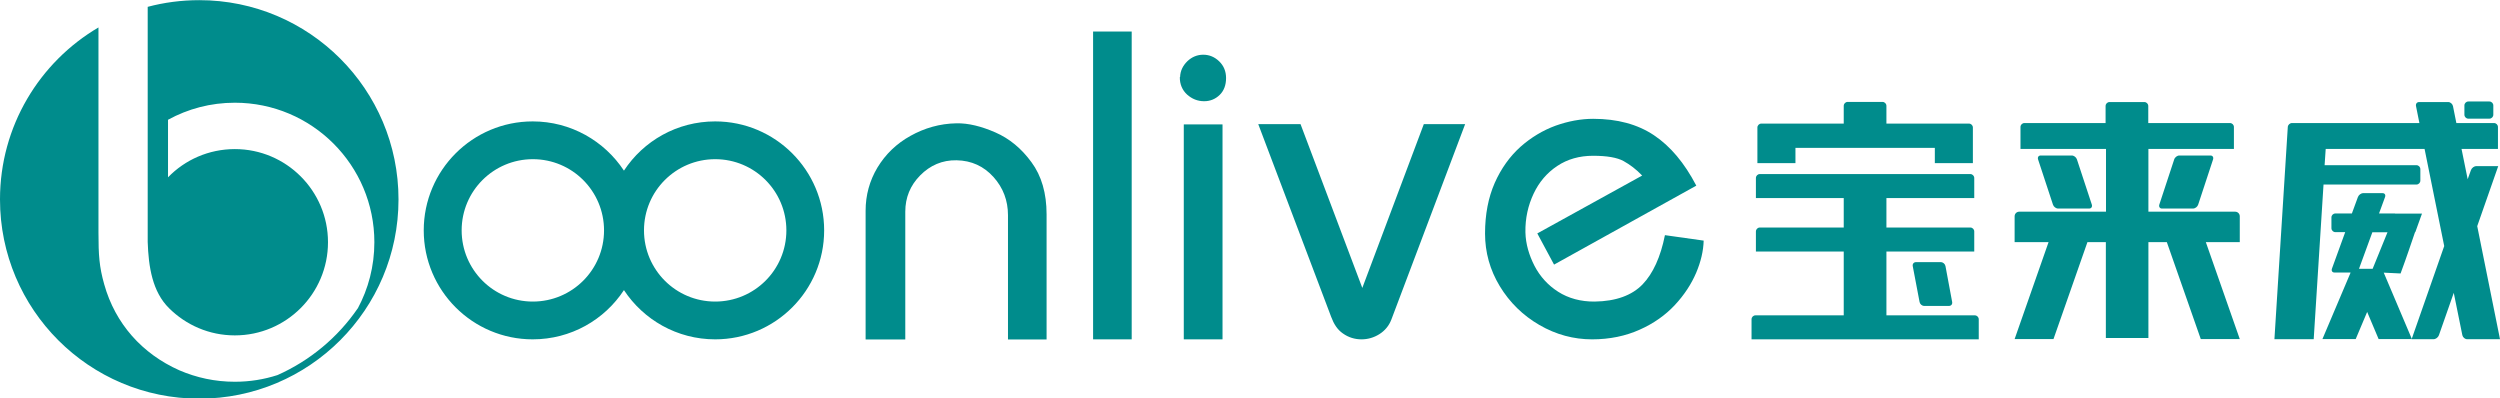
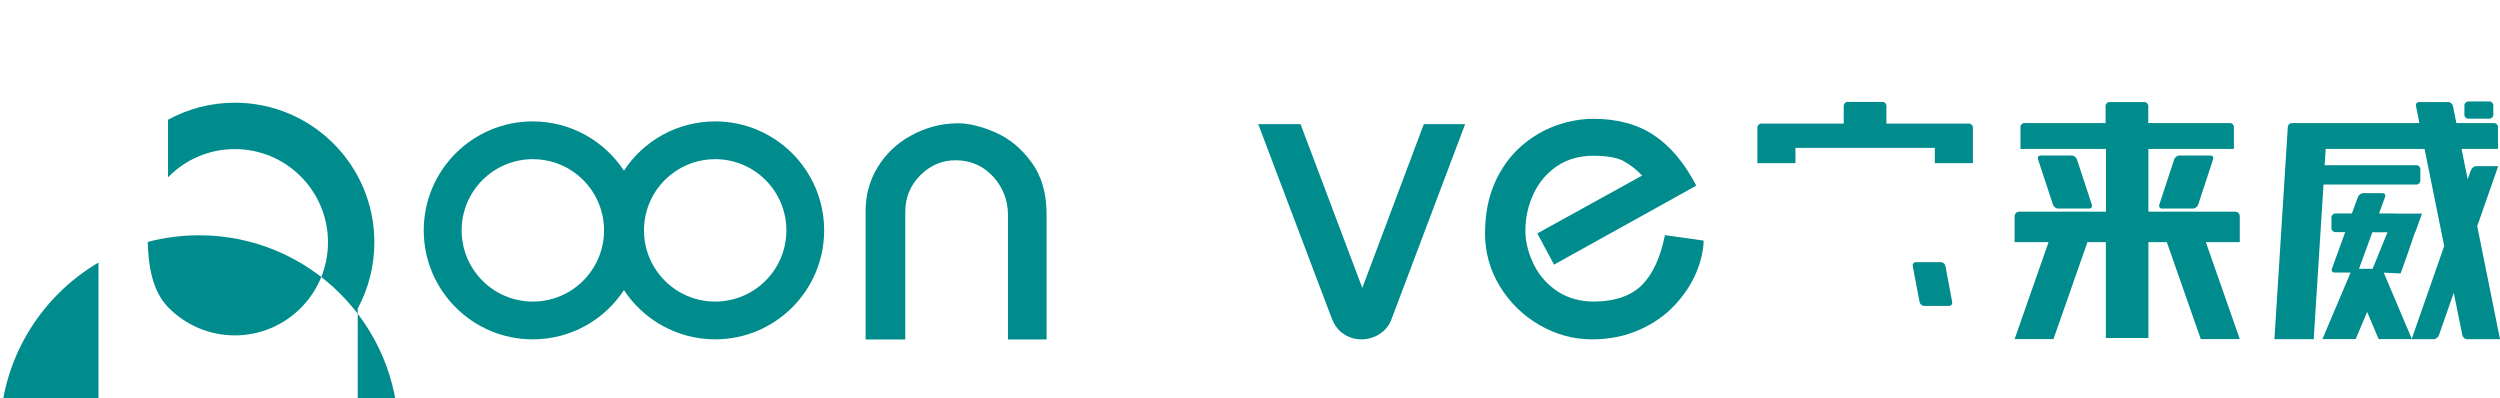
<svg xmlns="http://www.w3.org/2000/svg" xml:space="preserve" width="34.003mm" height="5.419mm" version="1.1" style="shape-rendering:geometricPrecision; text-rendering:geometricPrecision; image-rendering:optimizeQuality; fill-rule:evenodd; clip-rule:evenodd" viewBox="0 0 183.31 29.21">
  <defs>
    <style type="text/css">
   
    .fil1 {fill:#008C8C}
    .fil0 {fill:#008C8C;fill-rule:nonzero}
   
  </style>
  </defs>
  <g id="图层_x0020_1">
    <g id="_1914568022976">
      <path class="fil0" d="M112.71 17.12l7.7 -4.25c-0.43,-0.45 -0.89,-0.8 -1.36,-1.06 -0.47,-0.26 -1.22,-0.39 -2.24,-0.39 -1,0 -1.88,0.25 -2.63,0.75 -0.75,0.5 -1.33,1.18 -1.73,2.03 -0.4,0.85 -0.62,1.8 -0.6,2.83 0.02,0.86 0.27,1.69 0.67,2.47 0.4,0.77 0.99,1.42 1.73,1.89 0.75,0.48 1.66,0.73 2.68,0.72 1.56,-0.02 2.74,-0.46 3.51,-1.26 0.77,-0.8 1.32,-2.01 1.64,-3.61l2.84 0.4c-0.02,0.75 -0.2,1.53 -0.55,2.36 -0.35,0.82 -0.87,1.62 -1.56,2.36 -0.69,0.74 -1.56,1.36 -2.58,1.81 -1.02,0.46 -2.19,0.71 -3.49,0.71 -1.36,0 -2.65,-0.35 -3.86,-1.05 -1.21,-0.7 -2.19,-1.66 -2.91,-2.85 -0.72,-1.19 -1.08,-2.48 -1.08,-3.86 0,-1.4 0.24,-2.64 0.71,-3.71 0.47,-1.06 1.11,-1.95 1.89,-2.65 0.78,-0.69 1.65,-1.21 2.58,-1.55 0.93,-0.33 1.85,-0.5 2.75,-0.5 1.77,0 3.25,0.4 4.45,1.2 1.2,0.8 2.24,2.03 3.11,3.7l-10.43 5.79 -1.23 -2.29z" />
      <path class="fil0" d="M92.27 9.1l3.09 0 4.53 12.01 4.51 -12.01 3.03 0 -5.41 14.33c-0.17,0.45 -0.48,0.82 -0.88,1.07 -0.4,0.25 -0.84,0.38 -1.31,0.38 -0.49,0 -0.95,-0.14 -1.36,-0.43 -0.41,-0.28 -0.67,-0.7 -0.86,-1.21l-5.35 -14.14z" />
-       <polygon class="fil0" points="86.8,24.88 86.8,9.12 89.64,9.12 89.64,24.88 " />
-       <path class="fil0" d="M86.53 5.65c0.01,-0.46 0.21,-0.85 0.54,-1.17 0.33,-0.31 0.72,-0.47 1.16,-0.47 0.45,0 0.84,0.17 1.17,0.49 0.33,0.32 0.5,0.73 0.5,1.22 0,0.52 -0.16,0.94 -0.47,1.24 -0.31,0.3 -0.69,0.46 -1.14,0.46 -0.48,0 -0.89,-0.17 -1.25,-0.49 -0.35,-0.32 -0.54,-0.76 -0.53,-1.28z" />
-       <polygon class="fil0" points="80.15,2.31 82.98,2.31 82.98,24.88 80.15,24.88 " />
      <path class="fil0" d="M63.47 24.88l0 -9.43c0,-1.14 0.29,-2.2 0.87,-3.17 0.59,-0.97 1.39,-1.75 2.42,-2.32 1.02,-0.57 2.15,-0.9 3.37,-0.92 0.87,-0.02 1.83,0.22 2.86,0.67 1.03,0.45 1.91,1.18 2.64,2.18 0.74,1 1.11,2.28 1.11,3.82l0 9.18 -2.83 0 0 -9.11c0,-1.07 -0.35,-2.01 -1.06,-2.8 -0.71,-0.79 -1.61,-1.21 -2.71,-1.23 -1.05,-0.02 -1.94,0.37 -2.67,1.11 -0.73,0.74 -1.09,1.63 -1.09,2.66l0 9.37 -2.9 0z" />
      <path class="fil1" d="M52.44 8.9c4.41,0 7.99,3.58 7.99,7.99 0,4.41 -3.58,7.99 -7.99,7.99 -2.8,0 -5.26,-1.44 -6.69,-3.61 -1.43,2.18 -3.89,3.61 -6.69,3.61 -4.41,0 -7.99,-3.58 -7.99,-7.99 0,-4.41 3.58,-7.99 7.99,-7.99 2.8,0 5.26,1.44 6.69,3.61 1.43,-2.18 3.89,-3.61 6.69,-3.61zm0 2.77c2.89,0 5.22,2.34 5.22,5.22 0,2.89 -2.34,5.22 -5.22,5.22 -2.89,0 -5.22,-2.34 -5.22,-5.22 0,-2.89 2.34,-5.22 5.22,-5.22zm-13.37 0c2.89,0 5.22,2.34 5.22,5.22 0,2.89 -2.34,5.22 -5.22,5.22 -2.89,0 -5.22,-2.34 -5.22,-5.22 0,-2.89 2.34,-5.22 5.22,-5.22z" />
      <g>
        <path class="fil1" d="M140.49 19.22l1.82 0c0.16,0 0.31,0.13 0.34,0.29l0.49 2.63c0.03,0.16 -0.07,0.29 -0.23,0.29l-1.82 0c-0.16,0 -0.31,-0.13 -0.34,-0.29l-0.5 -2.63c-0.03,-0.16 0.08,-0.29 0.23,-0.29z" />
        <path class="fil1" d="M129.14 9.06l6.05 0 0 -1.3c0,-0.16 0.13,-0.29 0.29,-0.29l2.55 0c0.16,0 0.29,0.13 0.29,0.29l0 1.3 6.05 0c0.16,0 0.29,0.13 0.29,0.29l0 2.61 -2.79 0 0 -1.12 -10.22 0 0 1.12 -2.79 0 0 -2.61c0,-0.16 0.13,-0.29 0.29,-0.29z" />
-         <path class="fil1" d="M128.71 23.12l6.48 0 0 -4.68 -6.44 0 0 -1.47c0,-0.16 0.13,-0.29 0.29,-0.29l6.15 0 0 -2.16 -6.44 0 0 -1.47c0,-0.16 0.13,-0.29 0.29,-0.29l15.43 0c0.16,0 0.29,0.13 0.29,0.29l0 1.47 -6.44 0 0 2.16 6.15 0c0.16,0 0.29,0.13 0.29,0.29l0 1.47 -6.44 0 0 4.68 6.48 0c0.16,0 0.29,0.13 0.29,0.29l0 1.47 -16.66 0 0 -1.47c0,-0.16 0.13,-0.29 0.29,-0.29z" />
        <path class="fil1" d="M148.4 9.02l5.99 0 0 -1.25c0,-0.16 0.13,-0.29 0.29,-0.29l2.55 0c0.16,0 0.29,0.13 0.29,0.29l0 1.25 5.99 0c0.16,0 0.29,0.13 0.29,0.29l0 1.61 -6.27 0 0 4.6 6.36 0c0.19,0 0.34,0.15 0.34,0.34l0 1.89 -2.49 0 2.49 7.11 -2.86 0 -2.49 -7.11 -1.35 0 0 7.03 -3.12 0 0 -7.03 -1.35 0 -2.49 7.11 -2.85 0 2.49 -7.11 -2.49 0 0 -1.89c0,-0.19 0.15,-0.34 0.34,-0.34l6.36 0 0 -4.6 -6.27 0 0 -1.61c0,-0.16 0.13,-0.29 0.29,-0.29zm13.68 2.38l-2.28 0c-0.16,0 -0.33,0.13 -0.38,0.29l-1.09 3.31c-0.05,0.16 0.04,0.29 0.19,0.29l2.28 0c0.16,0 0.33,-0.13 0.38,-0.29l1.09 -3.31c0.05,-0.16 -0.03,-0.29 -0.19,-0.29zm-12.45 0l2.28 0c0.16,0 0.33,0.13 0.38,0.29l1.09 3.31c0.05,0.16 -0.04,0.29 -0.19,0.29l-2.28 0c-0.16,0 -0.33,-0.13 -0.38,-0.29l-1.09 -3.31c-0.05,-0.16 0.03,-0.29 0.19,-0.29z" />
        <path class="fil1" d="M170.46 12.11l6.72 0c0.16,0 0.29,0.13 0.29,0.29l0 0.84c0,0.16 -0.13,0.29 -0.29,0.29l-6.81 0 -0.72 11.34 -2.88 0 0.98 -15.56c0.01,-0.16 0.15,-0.29 0.31,-0.29l0.1 0 2.49 0 6.75 0 -0.25 -1.25c-0.03,-0.16 0.07,-0.29 0.23,-0.29l2.13 0c0.16,0 0.31,0.13 0.35,0.29l0.25 1.25 2.76 0c0.16,0 0.29,0.13 0.29,0.29l0 1.61 -2.67 0 0.45 2.22 0.24 -0.67c0.06,-0.16 0.23,-0.29 0.39,-0.29l1.61 0 -1.54 4.4 1.67 8.29 -2.41 0c-0.16,0 -0.31,-0.13 -0.35,-0.29l-0.63 -3.11 -1.09 3.11c-0.06,0.16 -0.23,0.29 -0.39,0.29l-1.61 0 2.39 -6.83 -1.44 -7.12 -7.25 0 -0.08 1.19zm10.53 -4.67l1.54 0c0.16,0 0.29,0.13 0.29,0.29l0 0.68c0,0.16 -0.13,0.29 -0.29,0.29l-1.54 0c-0.16,0 -0.29,-0.13 -0.29,-0.29l0 -0.68c0,-0.16 0.13,-0.29 0.29,-0.29z" />
        <path class="fil1" d="M172.98 19.71l0.99 0 1.09 -2.68 -1.11 0 -0.98 2.68zm2.64 -4.05l0 -0 1.96 0 -0 0 0.01 0 -0.49 1.36 -0.02 0c-0.34,0.98 -0.55,1.65 -1.06,3.03l-1.23 -0.06 -0 0.01 2.06 4.86 -2.44 0 -0.84 -1.99 -0.84 1.99 -2.44 0 2.06 -4.86 -0.01 -0.02 -1.17 0c-0.16,0 -0.24,-0.13 -0.18,-0.29l0.97 -2.67 -0.72 0c-0.16,0 -0.29,-0.13 -0.29,-0.29l0 -0.79c0,-0.16 0.13,-0.29 0.29,-0.29l1.21 0 0.44 -1.2c0.06,-0.16 0.23,-0.29 0.39,-0.29l1.42 0c0.16,0 0.24,0.13 0.18,0.29l-0.44 1.2 1.17 0z" />
      </g>
-       <path class="fil1" d="M26.23 22.62c0.78,-1.45 1.22,-3.1 1.22,-4.86 0,-5.65 -4.58,-10.23 -10.23,-10.23 -1.78,0 -3.44,0.45 -4.9,1.25l0 4.22c1.24,-1.28 2.98,-2.07 4.9,-2.07 3.77,0 6.83,3.06 6.83,6.83 0,3.77 -3.06,6.83 -6.83,6.83 -1.88,0 -3.58,-0.76 -4.82,-1.99 -1.23,-1.21 -1.51,-3.04 -1.57,-4.86l0 -11.24 0 -5.5 0 -0.12 0 -0 0 -0.38c1.2,-0.32 2.47,-0.49 3.78,-0.49 8.07,0 14.61,6.54 14.61,14.61 0,8.07 -6.54,14.61 -14.61,14.61 -8.07,0 -14.61,-6.54 -14.61,-14.61 0,-5.37 2.9,-10.07 7.22,-12.61l0 0.42 0 0 0 0.14 0 3.93 0 10.54c0,1.68 0.06,2.52 0.42,3.8 0.81,2.9 2.79,5.1 5.51,6.31 1.25,0.54 2.62,0.84 4.07,0.84 1.09,0 2.14,-0.17 3.13,-0.49 2.38,-1.06 4.42,-2.76 5.88,-4.89z" />
+       <path class="fil1" d="M26.23 22.62c0.78,-1.45 1.22,-3.1 1.22,-4.86 0,-5.65 -4.58,-10.23 -10.23,-10.23 -1.78,0 -3.44,0.45 -4.9,1.25l0 4.22c1.24,-1.28 2.98,-2.07 4.9,-2.07 3.77,0 6.83,3.06 6.83,6.83 0,3.77 -3.06,6.83 -6.83,6.83 -1.88,0 -3.58,-0.76 -4.82,-1.99 -1.23,-1.21 -1.51,-3.04 -1.57,-4.86c1.2,-0.32 2.47,-0.49 3.78,-0.49 8.07,0 14.61,6.54 14.61,14.61 0,8.07 -6.54,14.61 -14.61,14.61 -8.07,0 -14.61,-6.54 -14.61,-14.61 0,-5.37 2.9,-10.07 7.22,-12.61l0 0.42 0 0 0 0.14 0 3.93 0 10.54c0,1.68 0.06,2.52 0.42,3.8 0.81,2.9 2.79,5.1 5.51,6.31 1.25,0.54 2.62,0.84 4.07,0.84 1.09,0 2.14,-0.17 3.13,-0.49 2.38,-1.06 4.42,-2.76 5.88,-4.89z" />
    </g>
  </g>
</svg>